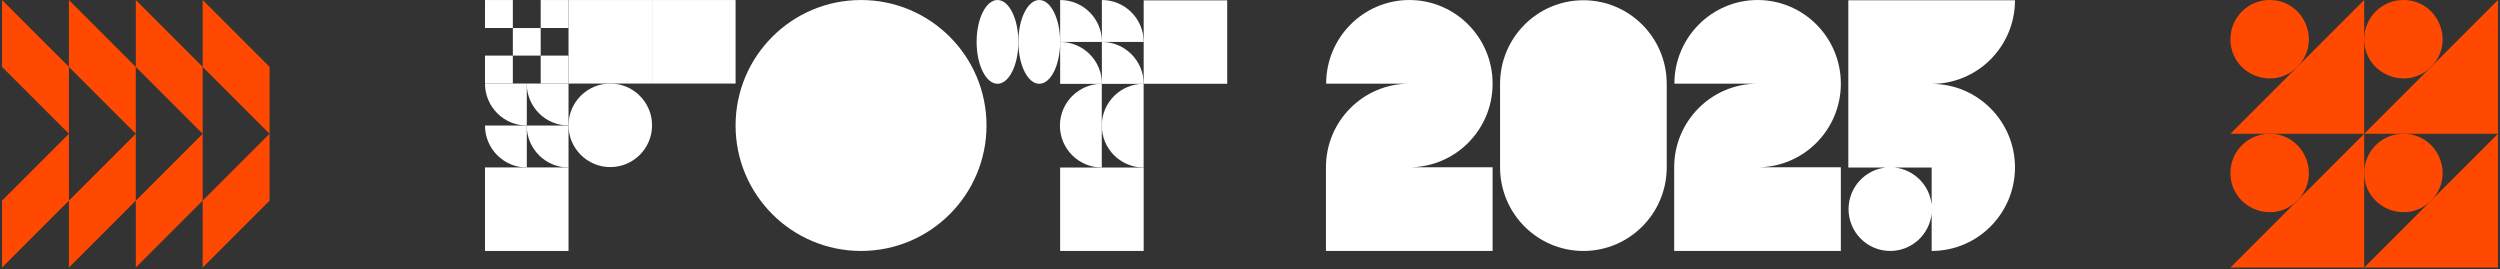
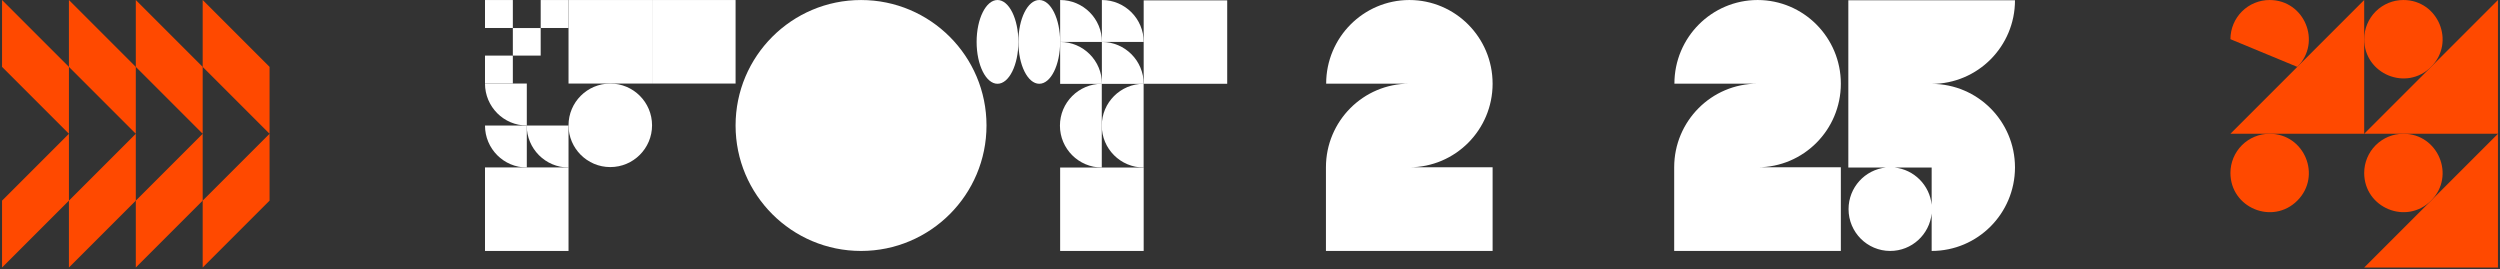
<svg xmlns="http://www.w3.org/2000/svg" width="557" height="60" viewBox="0 0 557 60" fill="none">
  <rect x="0" y="0" width="557" height="60" fill="#333333" stroke="none" />
  <path d="M45.156 59.602L45.156 44.703L60.058 29.802L60.058 44.703L45.156 59.602Z" fill="#FF4900" />
  <path d="M30.257 59.602L30.257 44.703L45.156 29.802L45.156 44.703L30.257 59.602Z" fill="#FF4900" />
  <path d="M45.156 0.002L45.156 14.901L60.058 29.802L60.058 14.901L45.156 0.002Z" fill="#FF4900" />
  <path d="M30.257 0.002L30.257 14.901L45.156 29.802L45.156 14.901L30.257 0.002Z" fill="#FF4900" />
  <path d="M15.356 59.602L15.356 44.703L30.255 29.802L30.255 44.703L15.356 59.602Z" fill="#FF4900" />
  <path d="M0.456 59.602L0.456 44.703L15.357 29.802L15.357 44.703L0.456 59.602Z" fill="#FF4900" />
  <path d="M15.356 0.002L15.356 14.901L30.255 29.802L30.255 14.901L15.356 0.002Z" fill="#FF4900" />
  <path d="M0.456 0.002L0.456 14.901L15.357 29.802L15.357 14.901L0.456 0.002Z" fill="#FF4900" />
  <circle cx="191.84" cy="27.958" r="27.953" fill="white" />
  <rect x="114.261" y="6.251" width="6.203" height="6.136" fill="white" />
  <rect x="108.058" y="12.387" width="6.203" height="6.229" fill="white" />
-   <rect x="120.466" y="12.387" width="6.203" height="6.229" fill="white" />
  <rect x="108.058" y="0.006" width="6.203" height="6.229" fill="white" />
  <rect x="120.466" y="0.006" width="6.203" height="6.229" fill="white" />
  <circle cx="135.973" cy="27.92" r="9.305" fill="white" />
  <rect x="126.668" y="0.005" width="18.61" height="18.61" fill="white" />
  <rect x="145.278" y="0.005" width="18.61" height="18.61" fill="white" />
  <rect x="108.058" y="37.302" width="18.61" height="18.61" fill="white" />
  <path d="M117.372 27.967C112.228 27.967 108.057 23.779 108.057 18.614H117.372V27.967Z" fill="white" />
-   <path d="M126.668 27.967C121.524 27.967 117.353 23.779 117.353 18.614H126.668V27.967Z" fill="white" />
  <path d="M117.372 37.32C112.228 37.32 108.057 33.133 108.057 27.967H117.372V37.32Z" fill="white" />
  <path d="M126.668 37.32C121.524 37.32 117.353 33.133 117.353 27.967H126.668V37.32Z" fill="white" />
  <ellipse cx="222.242" cy="9.333" rx="9.331" ry="4.652" transform="rotate(90 222.242 9.333)" fill="white" />
  <ellipse cx="231.548" cy="9.333" rx="9.331" ry="4.652" transform="rotate(90 231.548 9.333)" fill="white" />
  <path fill-rule="evenodd" clip-rule="evenodd" d="M254.8 37.325C249.649 37.313 245.477 33.14 245.477 27.994C245.477 22.848 249.649 18.675 254.8 18.664V37.325Z" fill="white" />
  <path fill-rule="evenodd" clip-rule="evenodd" d="M245.477 37.325C240.326 37.313 236.154 33.14 236.154 27.994C236.154 22.848 240.326 18.675 245.477 18.664V37.325Z" fill="white" />
  <rect x="254.811" y="0.081" width="18.61" height="18.584" fill="white" />
  <rect x="236.2" y="37.326" width="18.61" height="18.584" fill="white" />
  <path d="M245.498 9.344C250.642 9.344 254.813 13.526 254.813 18.684H245.498V9.344Z" fill="white" />
  <path d="M236.202 9.344C241.347 9.344 245.517 13.526 245.517 18.684H236.202V9.344Z" fill="white" />
  <path d="M245.498 0.004C250.642 0.004 254.813 4.185 254.813 9.344H245.498V0.004Z" fill="white" />
  <path d="M236.202 0.004C241.347 0.004 245.517 4.185 245.517 9.344H236.202V0.004Z" fill="white" />
  <path d="M295.469 18.638C295.469 8.363 303.755 0.03 313.986 0.003V0.003C313.994 0.003 314.003 0.003 314.011 0.003C314.019 0.003 314.027 0.003 314.035 0.003V0.003C324.267 0.03 332.552 8.363 332.552 18.638L332.553 18.638C332.553 28.93 324.24 37.274 313.986 37.274V37.274H332.553V55.909H295.42V37.274H295.42C295.42 26.982 303.732 18.639 313.986 18.639V18.638L295.469 18.638Z" fill="white" />
-   <path d="M352.781 0.054C342.527 0.054 334.215 8.397 334.215 18.689L334.215 18.689V37.275H334.215C334.215 47.567 342.527 55.911 352.781 55.911C363.019 55.911 371.321 47.594 371.347 37.325H371.347V18.689C371.347 8.397 363.035 0.054 352.781 0.054Z" fill="white" />
  <path d="M373.058 18.638C373.058 8.363 381.344 0.03 391.575 0.003V0.003C391.583 0.003 391.591 0.003 391.6 0.003C391.608 0.003 391.616 0.003 391.624 0.003V0.003C401.855 0.03 410.141 8.363 410.141 18.638L410.141 18.638C410.141 28.93 401.829 37.274 391.575 37.274V37.274H410.141V55.909H373.009V37.274H373.009C373.009 26.982 381.321 18.639 391.575 18.639V18.638L373.058 18.638Z" fill="white" />
  <path fill-rule="evenodd" clip-rule="evenodd" d="M411.808 0.054V37.324H420.178C415.503 37.807 411.857 41.773 411.857 46.593C411.857 51.739 416.013 55.91 421.14 55.91C425.942 55.91 429.893 52.25 430.374 47.558V55.91C440.611 55.91 448.914 47.594 448.94 37.324H448.94C448.94 37.316 448.94 37.308 448.94 37.3C448.94 37.291 448.94 37.283 448.94 37.275H448.94C448.914 27.02 440.634 18.712 430.416 18.689C440.651 18.666 448.94 10.332 448.94 0.054H411.808ZM430.374 37.324H422.101C426.46 37.775 429.925 41.252 430.374 45.628V37.324Z" fill="white" />
  <path d="M526.743 38.529C526.743 36.214 527.663 33.994 529.3 32.357C530.936 30.72 533.156 29.8 535.471 29.8C543.246 29.8 547.142 39.203 541.644 44.701C536.146 50.199 526.743 46.306 526.743 38.529Z" fill="#FF4900" />
  <path d="M496.941 38.529C496.941 36.214 497.861 33.994 499.498 32.357C501.135 30.72 503.355 29.8 505.67 29.8C513.445 29.8 517.34 39.203 511.842 44.701C506.342 50.199 496.941 46.306 496.941 38.529Z" fill="#FF4900" />
-   <path d="M526.74 29.8V59.602H496.941L526.74 29.8Z" fill="#FF4900" />
  <path d="M556.544 29.8V59.602H526.743L556.544 29.8Z" fill="#FF4900" />
  <path d="M526.743 8.73C526.743 6.415 527.663 4.195 529.3 2.558C530.936 0.922 533.156 0.002 535.471 0.002C543.246 0.002 547.142 9.402 541.644 14.903C536.146 20.401 526.743 16.506 526.743 8.73Z" fill="#FF4900" />
-   <path d="M496.941 8.73C496.941 6.415 497.861 4.195 499.498 2.558C501.135 0.922 503.355 0.002 505.67 0.002C513.445 0.002 517.34 9.402 511.842 14.903C506.342 20.401 496.941 16.506 496.941 8.73Z" fill="#FF4900" />
+   <path d="M496.941 8.73C496.941 6.415 497.861 4.195 499.498 2.558C501.135 0.922 503.355 0.002 505.67 0.002C513.445 0.002 517.34 9.402 511.842 14.903Z" fill="#FF4900" />
  <path d="M526.74 0.002V29.801H496.941L526.74 0.002Z" fill="#FF4900" />
  <path d="M556.544 0.002V29.801H526.743L556.544 0.002Z" fill="#FF4900" />
</svg>